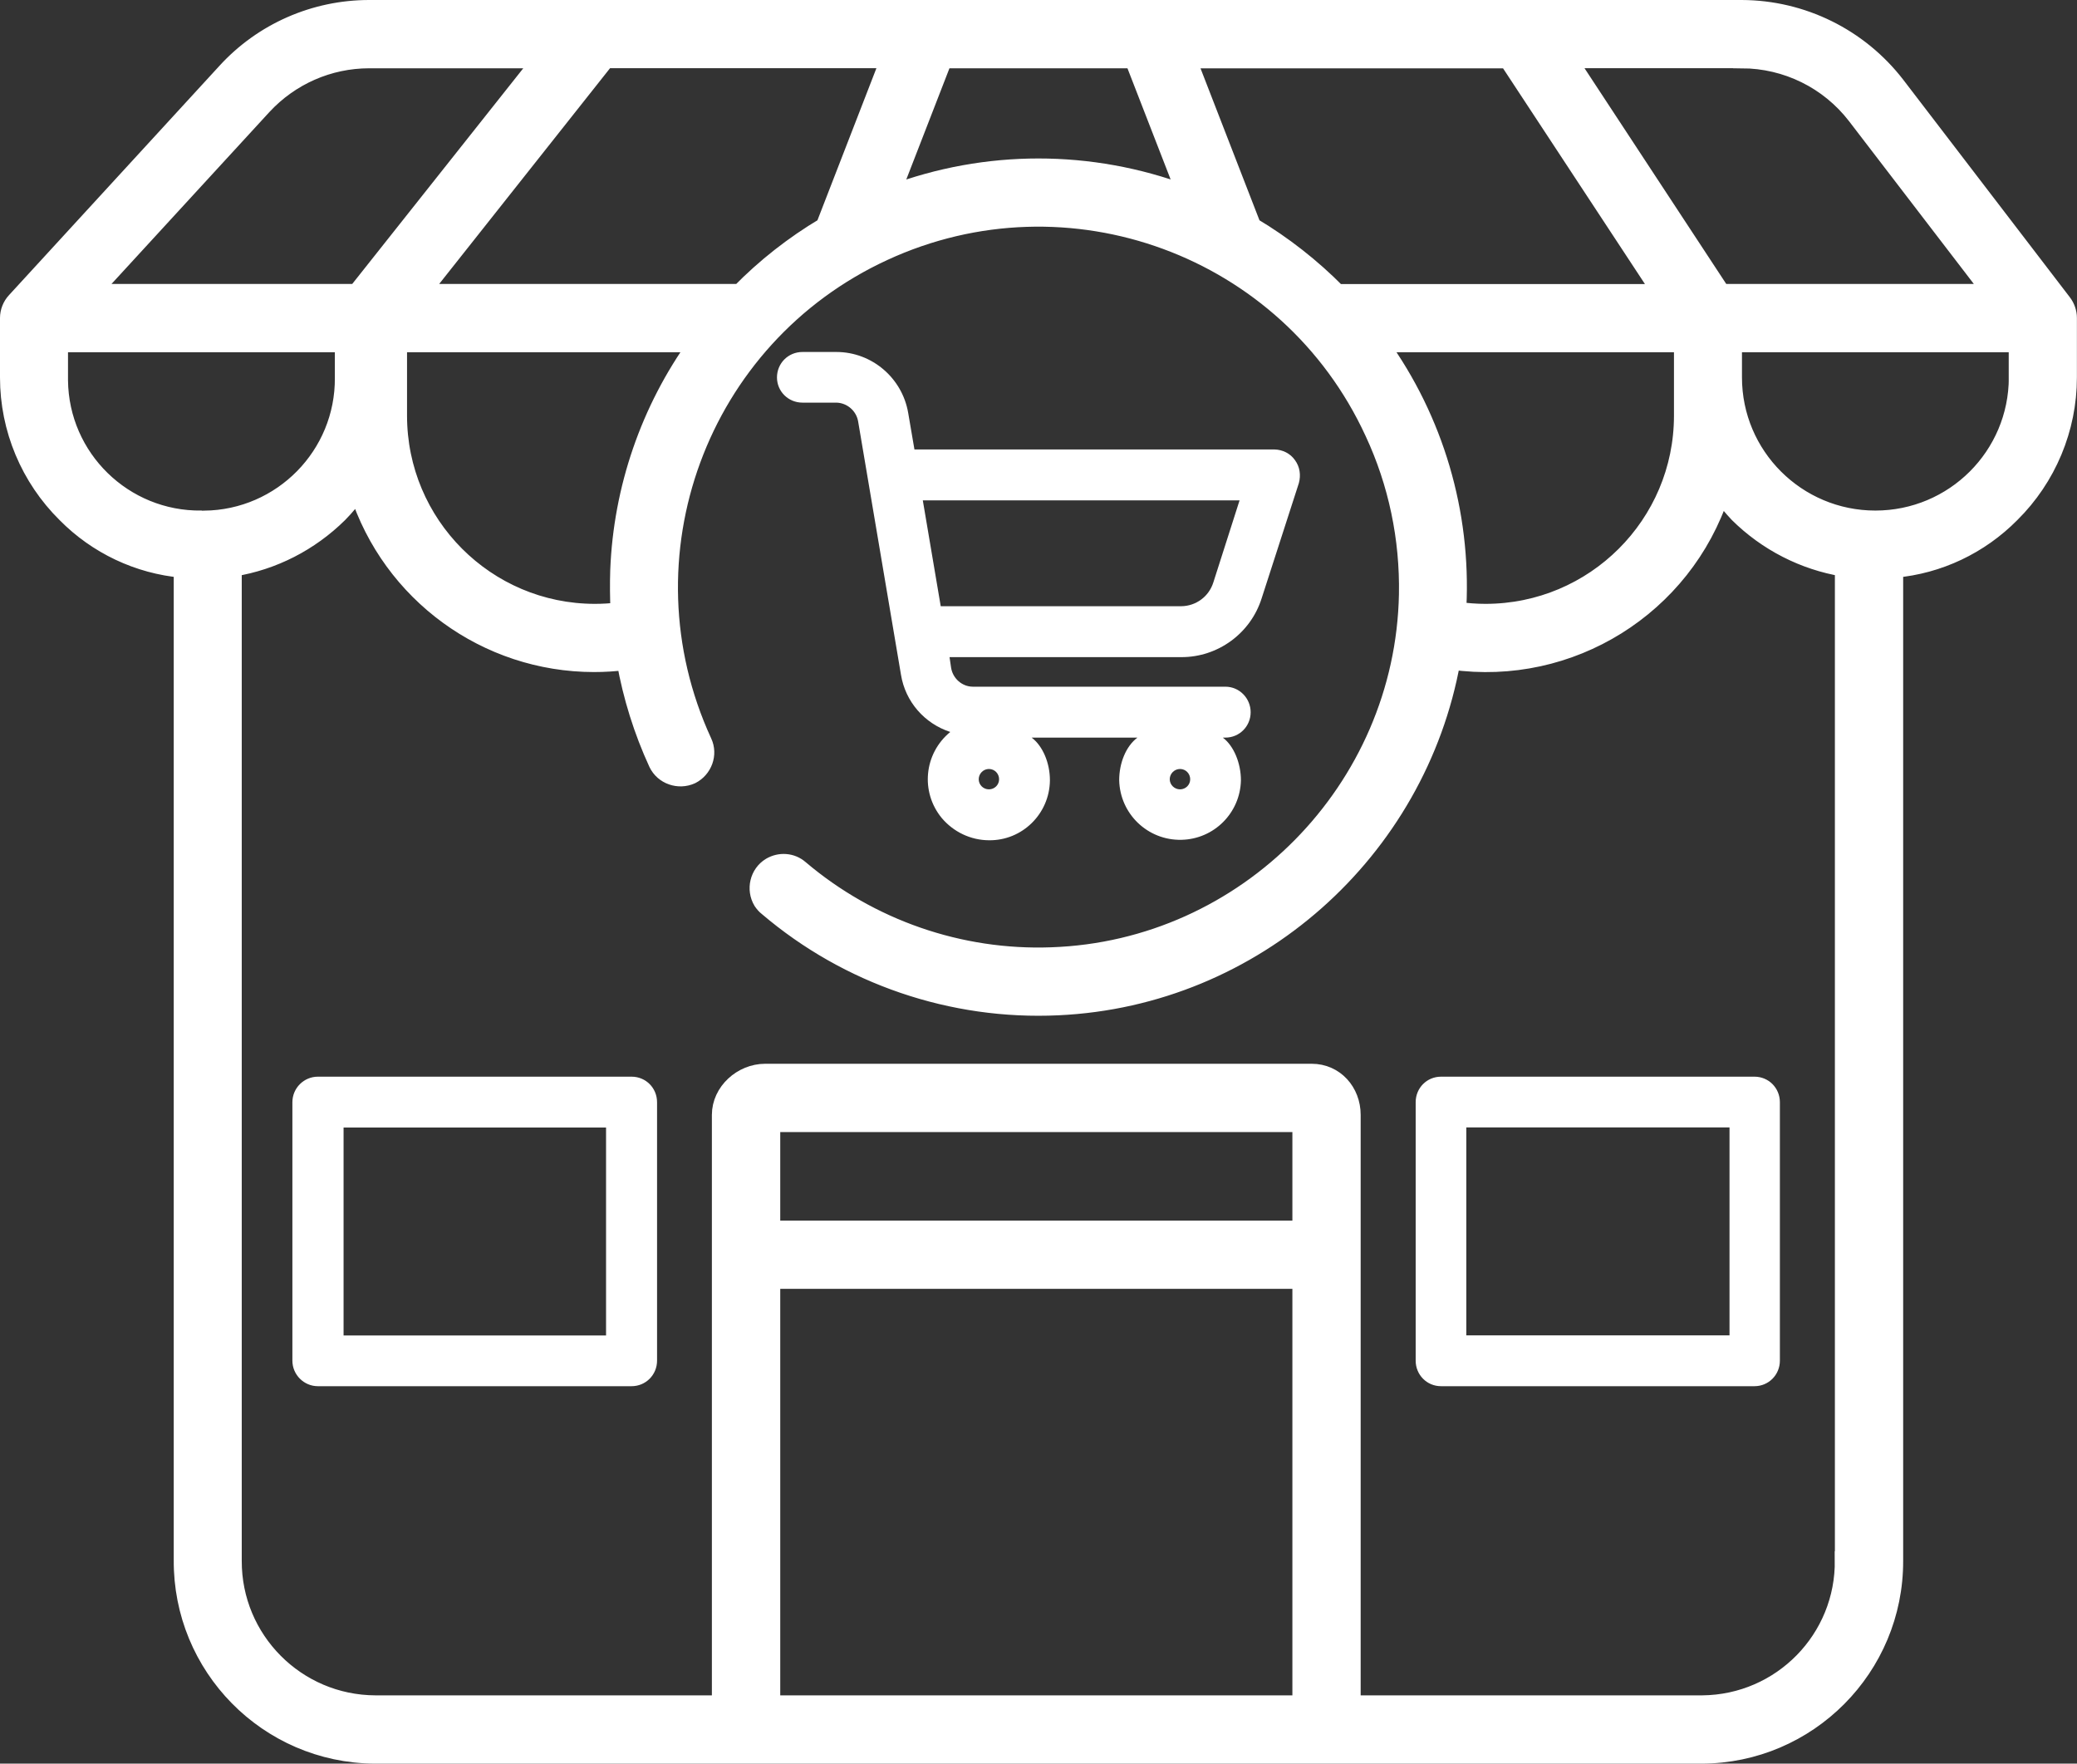
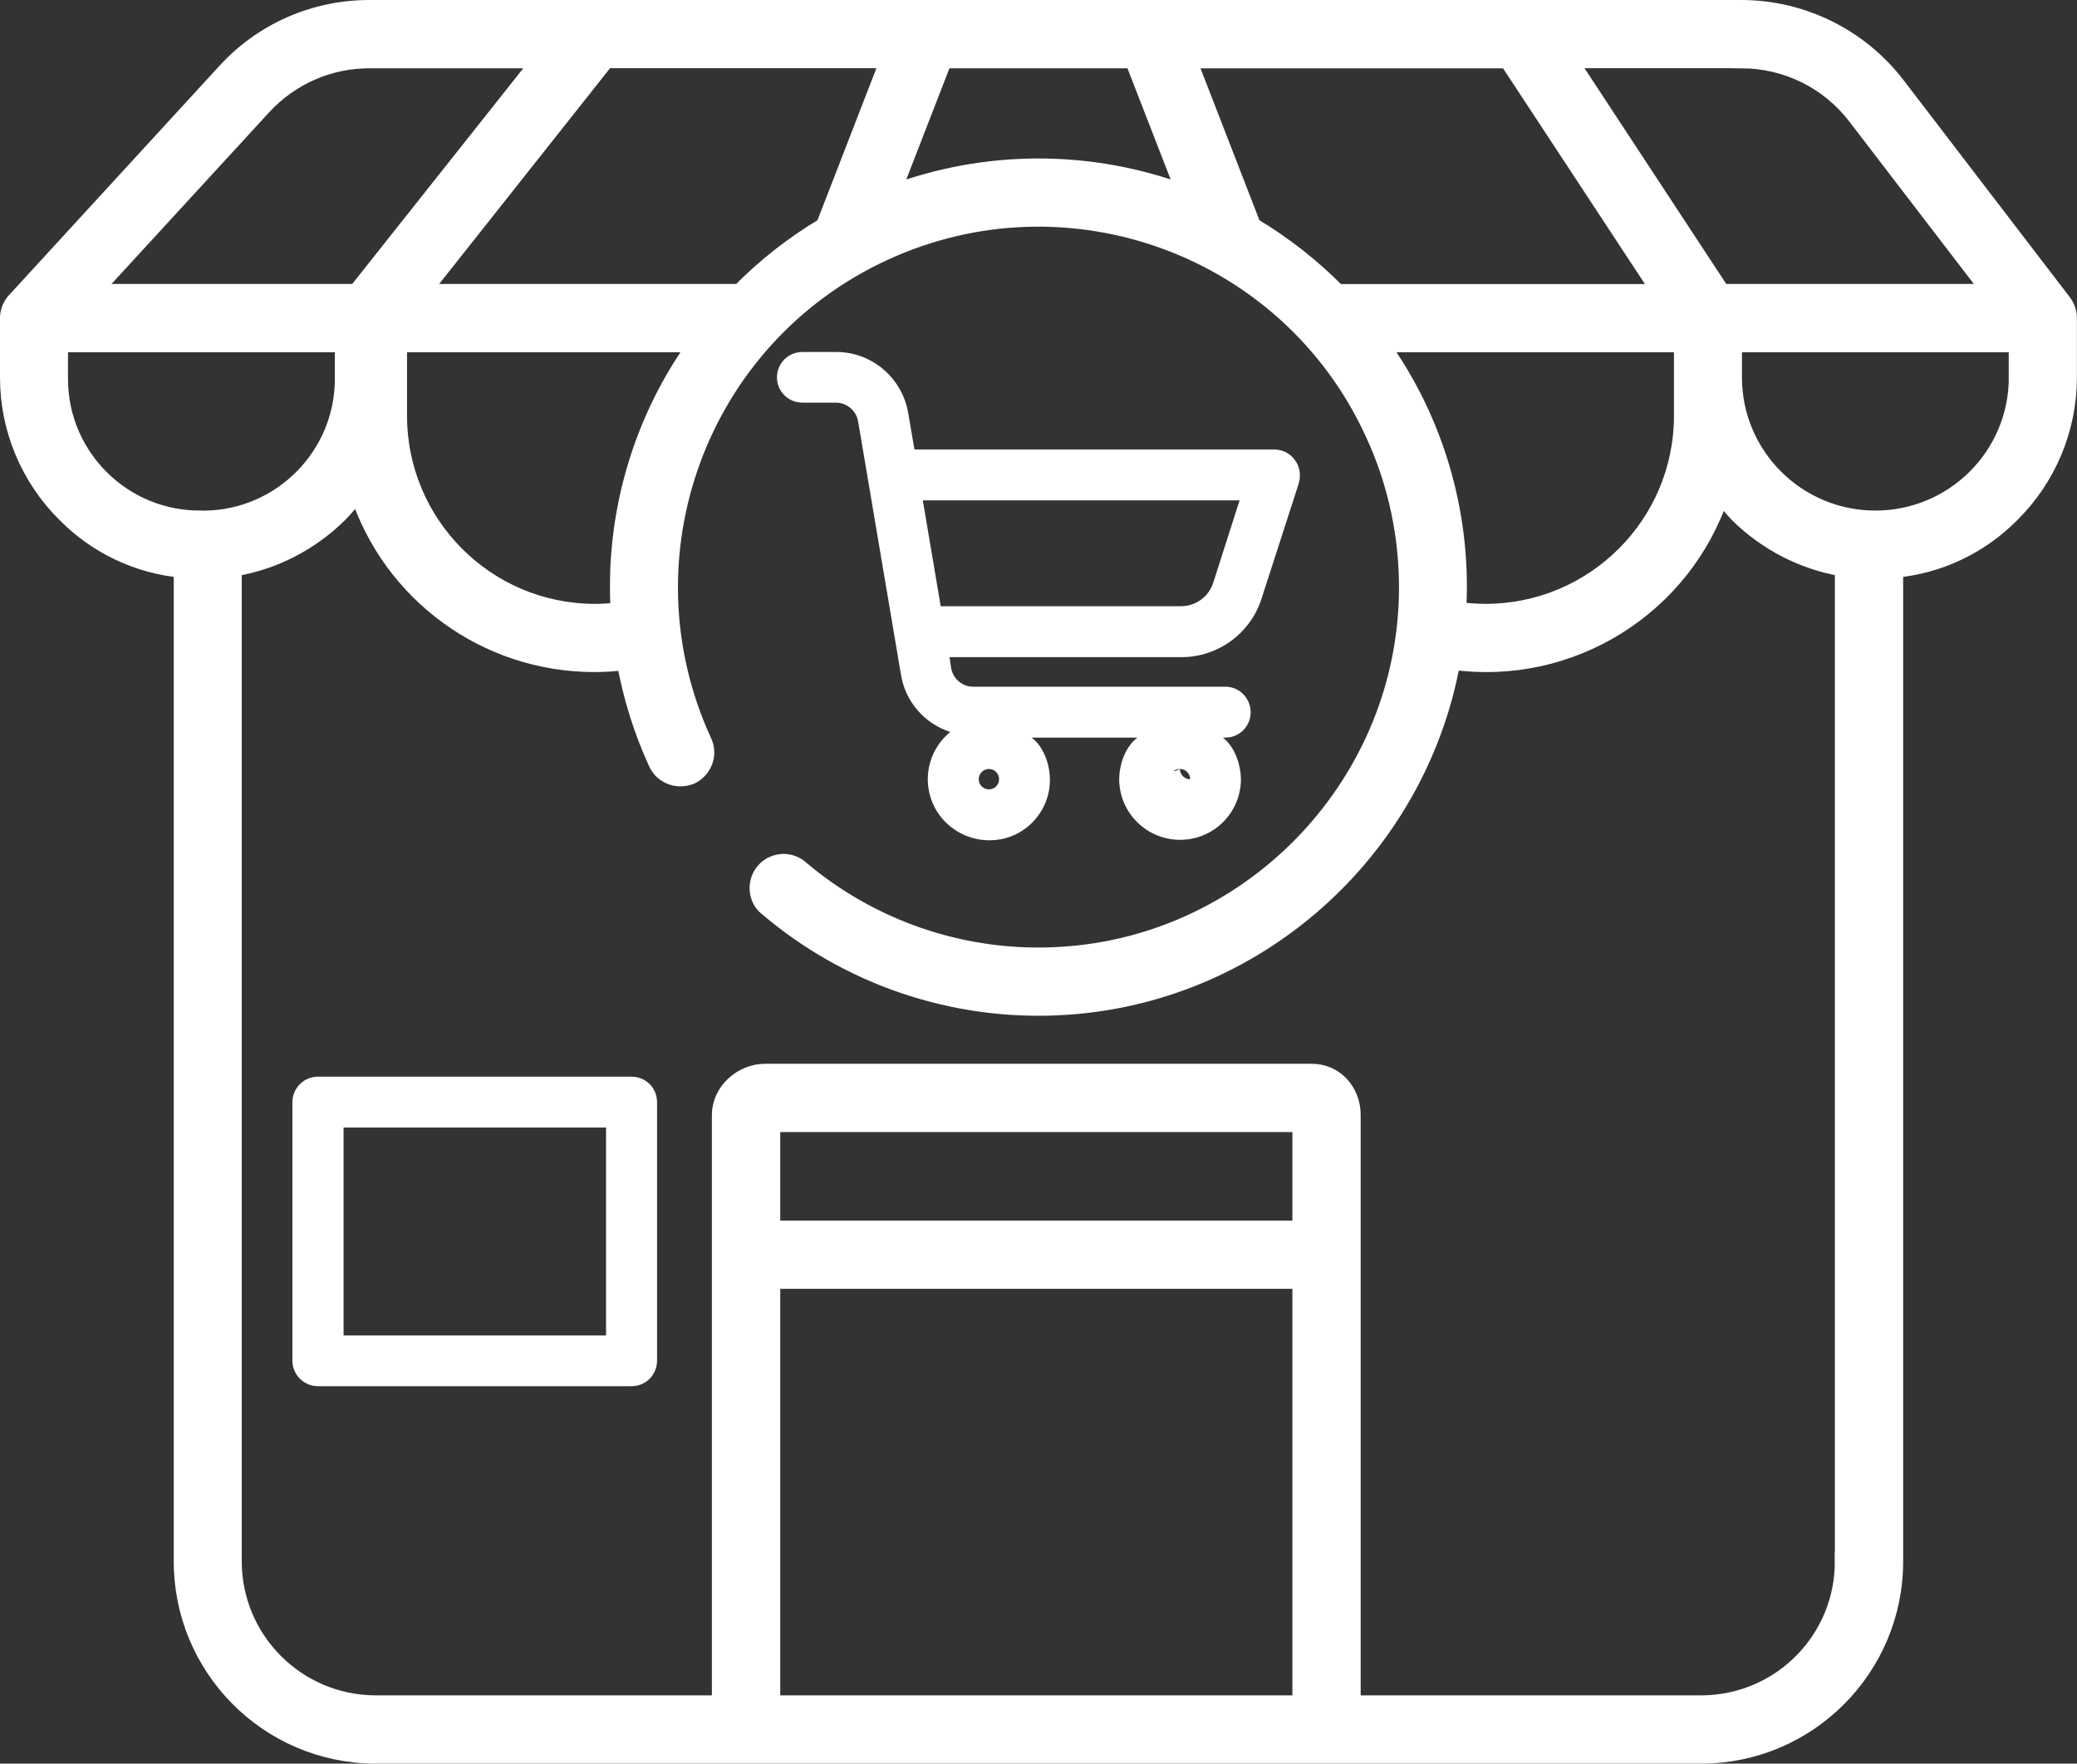
<svg xmlns="http://www.w3.org/2000/svg" version="1.1" id="Layer_1" x="0px" y="0px" width="22.845px" height="19.396px" viewBox="0 0 22.845 19.396" enable-background="new 0 0 22.845 19.396" xml:space="preserve">
  <rect x="0" y="0" width="22.845" height="19.396" fill="#333333" stroke="none" />
-   <path fill="#FFFFFF" d="M8.826,4.428H9.2c0.118,0.003,0.22,0.091,0.239,0.209L9.91,7.421c0.048,0.295,0.257,0.536,0.542,0.629  c-0.289,0.237-0.33,0.659-0.094,0.946c0.129,0.153,0.318,0.244,0.519,0.245c0.367,0.005,0.666-0.291,0.671-0.656  c0-0.001,0-0.004,0-0.005c0-0.187-0.077-0.375-0.201-0.468h1.164C12.384,8.206,12.31,8.393,12.31,8.58  c0.008,0.37,0.313,0.664,0.685,0.656c0.359-0.008,0.646-0.296,0.654-0.654c0-0.186-0.076-0.377-0.199-0.47h0.028  c0.155,0,0.278-0.125,0.278-0.279c0-0.153-0.123-0.281-0.278-0.281h-2.779c-0.118-0.001-0.22-0.091-0.238-0.21l-0.017-0.115h2.549  c0.403,0.001,0.762-0.261,0.884-0.647l0.409-1.266c0.024-0.087,0.012-0.18-0.043-0.254c-0.051-0.073-0.135-0.115-0.226-0.117h-3.959  L9.989,4.54C9.923,4.155,9.588,3.871,9.2,3.871H8.826c-0.156,0-0.28,0.124-0.28,0.28C8.546,4.304,8.67,4.428,8.826,4.428z   M12.979,8.457c0.063,0,0.112,0.051,0.112,0.113c0,0.062-0.05,0.111-0.112,0.111c-0.061,0-0.113-0.05-0.113-0.111  C12.866,8.508,12.918,8.457,12.979,8.457z M10.877,8.457c0.063,0,0.112,0.051,0.112,0.113c0,0.062-0.05,0.111-0.112,0.111  c-0.062,0-0.112-0.05-0.112-0.111C10.765,8.508,10.816,8.457,10.877,8.457z M13.634,5.503l-0.288,0.901  c-0.049,0.157-0.191,0.261-0.353,0.263h-2.646L10.15,5.503H13.634z" />
+   <path fill="#FFFFFF" d="M8.826,4.428H9.2c0.118,0.003,0.22,0.091,0.239,0.209L9.91,7.421c0.048,0.295,0.257,0.536,0.542,0.629  c-0.289,0.237-0.33,0.659-0.094,0.946c0.129,0.153,0.318,0.244,0.519,0.245c0.367,0.005,0.666-0.291,0.671-0.656  c0-0.001,0-0.004,0-0.005c0-0.187-0.077-0.375-0.201-0.468h1.164C12.384,8.206,12.31,8.393,12.31,8.58  c0.008,0.37,0.313,0.664,0.685,0.656c0.359-0.008,0.646-0.296,0.654-0.654c0-0.186-0.076-0.377-0.199-0.47h0.028  c0.155,0,0.278-0.125,0.278-0.279c0-0.153-0.123-0.281-0.278-0.281h-2.779c-0.118-0.001-0.22-0.091-0.238-0.21l-0.017-0.115h2.549  c0.403,0.001,0.762-0.261,0.884-0.647l0.409-1.266c0.024-0.087,0.012-0.18-0.043-0.254c-0.051-0.073-0.135-0.115-0.226-0.117h-3.959  L9.989,4.54C9.923,4.155,9.588,3.871,9.2,3.871H8.826c-0.156,0-0.28,0.124-0.28,0.28C8.546,4.304,8.67,4.428,8.826,4.428z   M12.979,8.457c0.063,0,0.112,0.051,0.112,0.113c-0.061,0-0.113-0.05-0.113-0.111  C12.866,8.508,12.918,8.457,12.979,8.457z M10.877,8.457c0.063,0,0.112,0.051,0.112,0.113c0,0.062-0.05,0.111-0.112,0.111  c-0.062,0-0.112-0.05-0.112-0.111C10.765,8.508,10.816,8.457,10.877,8.457z M13.634,5.503l-0.288,0.901  c-0.049,0.157-0.191,0.261-0.353,0.263h-2.646L10.15,5.503H13.634z" />
  <path fill="#FFFFFF" stroke="#FFFFFF" stroke-width="0.19" stroke-miterlimit="10" d="M22.691,3.327l-1.833-2.393  c-0.407-0.527-1.035-0.837-1.701-0.839H4.061c-0.601,0-1.174,0.251-1.579,0.695l-2.313,2.52l0,0  c-0.047,0.05-0.074,0.119-0.074,0.187v0.655c0,0.564,0.227,1.105,0.628,1.501C1.065,6,1.521,6.216,2.006,6.259v10.896  c-0.009,1.176,0.936,2.138,2.115,2.146c0.002,0,0.005,0,0.008,0h14.586c1.175-0.003,2.126-0.96,2.123-2.136c0-0.005,0-0.008,0-0.01  V6.259C21.324,6.216,21.778,6,22.122,5.652c0.4-0.396,0.627-0.937,0.627-1.501V3.496C22.749,3.437,22.728,3.375,22.691,3.327  L22.691,3.327z M19.157,0.656c0.492,0.001,0.956,0.229,1.256,0.619l1.49,1.943h-2.967l-1.684-2.563H19.157z M15.179,3.779h3.328  v0.792c0,1.197-0.972,2.165-2.168,2.165c-0.102,0-0.203-0.008-0.305-0.021c0-0.016,0-0.029,0-0.042  C16.084,5.64,15.785,4.619,15.179,3.779z M16.583,0.656l1.686,2.563H14.71c-0.279-0.283-0.595-0.53-0.934-0.732l-0.71-1.83H16.583z   M10.378,0.656h2.088l0.573,1.475C11.995,1.74,10.847,1.74,9.805,2.132L10.378,0.656z M9.778,0.656l-0.71,1.831  c-0.34,0.202-0.655,0.449-0.931,0.731H4.634l2.03-2.563H9.778z M6.81,6.719C6.721,6.731,6.631,6.736,6.542,6.736  c-1.194-0.001-2.16-0.971-2.16-2.165c0,0,0,0,0,0V3.779h3.283C7.141,4.506,6.842,5.375,6.807,6.272  C6.802,6.424,6.804,6.572,6.81,6.719z M2.894,1.167c0.301-0.325,0.722-0.511,1.167-0.511h1.891L3.92,3.218H1.01L2.894,1.167z   M2.216,5.71c-0.854,0.01-1.554-0.674-1.563-1.526c0-0.015,0-0.022,0-0.033V3.779h3.125v0.373c0.008,0.852-0.678,1.55-1.531,1.559  C2.239,5.714,2.228,5.714,2.216,5.71z M14.311,18.74H8.487v-4.661h5.823V18.74z M14.311,13.519H8.487v-1.164h5.823V13.519z   M20.276,17.155c0.012,0.867-0.684,1.577-1.551,1.585c-0.002,0-0.008,0-0.01,0h-3.844v-6.479c0-0.256-0.186-0.467-0.443-0.467H8.416  c-0.257,0-0.491,0.211-0.491,0.467v6.479H4.129c-0.866-0.003-1.568-0.707-1.565-1.575c0-0.004,0-0.008,0-0.01V6.246  c0.441-0.071,0.846-0.279,1.165-0.594c0.077-0.078,0.145-0.161,0.208-0.25C4.299,6.53,5.349,7.295,6.533,7.296  c0.116,0,0.23-0.007,0.345-0.022c0.069,0.386,0.187,0.764,0.351,1.12c0.066,0.139,0.236,0.198,0.377,0.133  C7.739,8.459,7.8,8.296,7.736,8.16C6.798,6.124,7.684,3.712,9.72,2.773c2.035-0.94,4.449-0.053,5.386,1.981  c0.261,0.559,0.387,1.168,0.376,1.783c-0.042,2.144-1.773,3.903-3.917,3.976C10.559,10.55,9.57,10.207,8.8,9.554  c-0.091-0.08-0.223-0.089-0.327-0.027C8.342,9.607,8.301,9.781,8.38,9.913C8.397,9.938,8.416,9.961,8.441,9.98  c0.888,0.756,2.033,1.146,3.197,1.091c2.166-0.1,3.955-1.713,4.33-3.801c1.303,0.183,2.551-0.594,2.961-1.844  c0.056,0.08,0.121,0.155,0.187,0.226c0.317,0.314,0.724,0.522,1.161,0.594V17.155z M22.19,4.151c0,0.861-0.699,1.559-1.563,1.559  c-0.862,0-1.562-0.698-1.562-1.559V3.779h3.124V4.151z" />
  <path fill="#FFFFFF" d="M6.947,11.841H3.496c-0.152,0-0.28,0.124-0.28,0.281v2.842c0,0.156,0.128,0.281,0.28,0.281h3.451  c0.156,0,0.28-0.125,0.28-0.281v-2.842C7.227,11.965,7.103,11.841,6.947,11.841z M6.667,14.687H3.779v-2.287h2.887V14.687z" />
-   <path fill="#FFFFFF" d="M15.571,12.122v2.842c0,0.156,0.123,0.281,0.279,0.281h3.448c0.155,0,0.279-0.125,0.279-0.281v-2.842  c0-0.157-0.124-0.281-0.279-0.281h-3.448C15.694,11.841,15.571,11.965,15.571,12.122z M16.128,12.399h2.895v2.287h-2.895V12.399z" />
</svg>